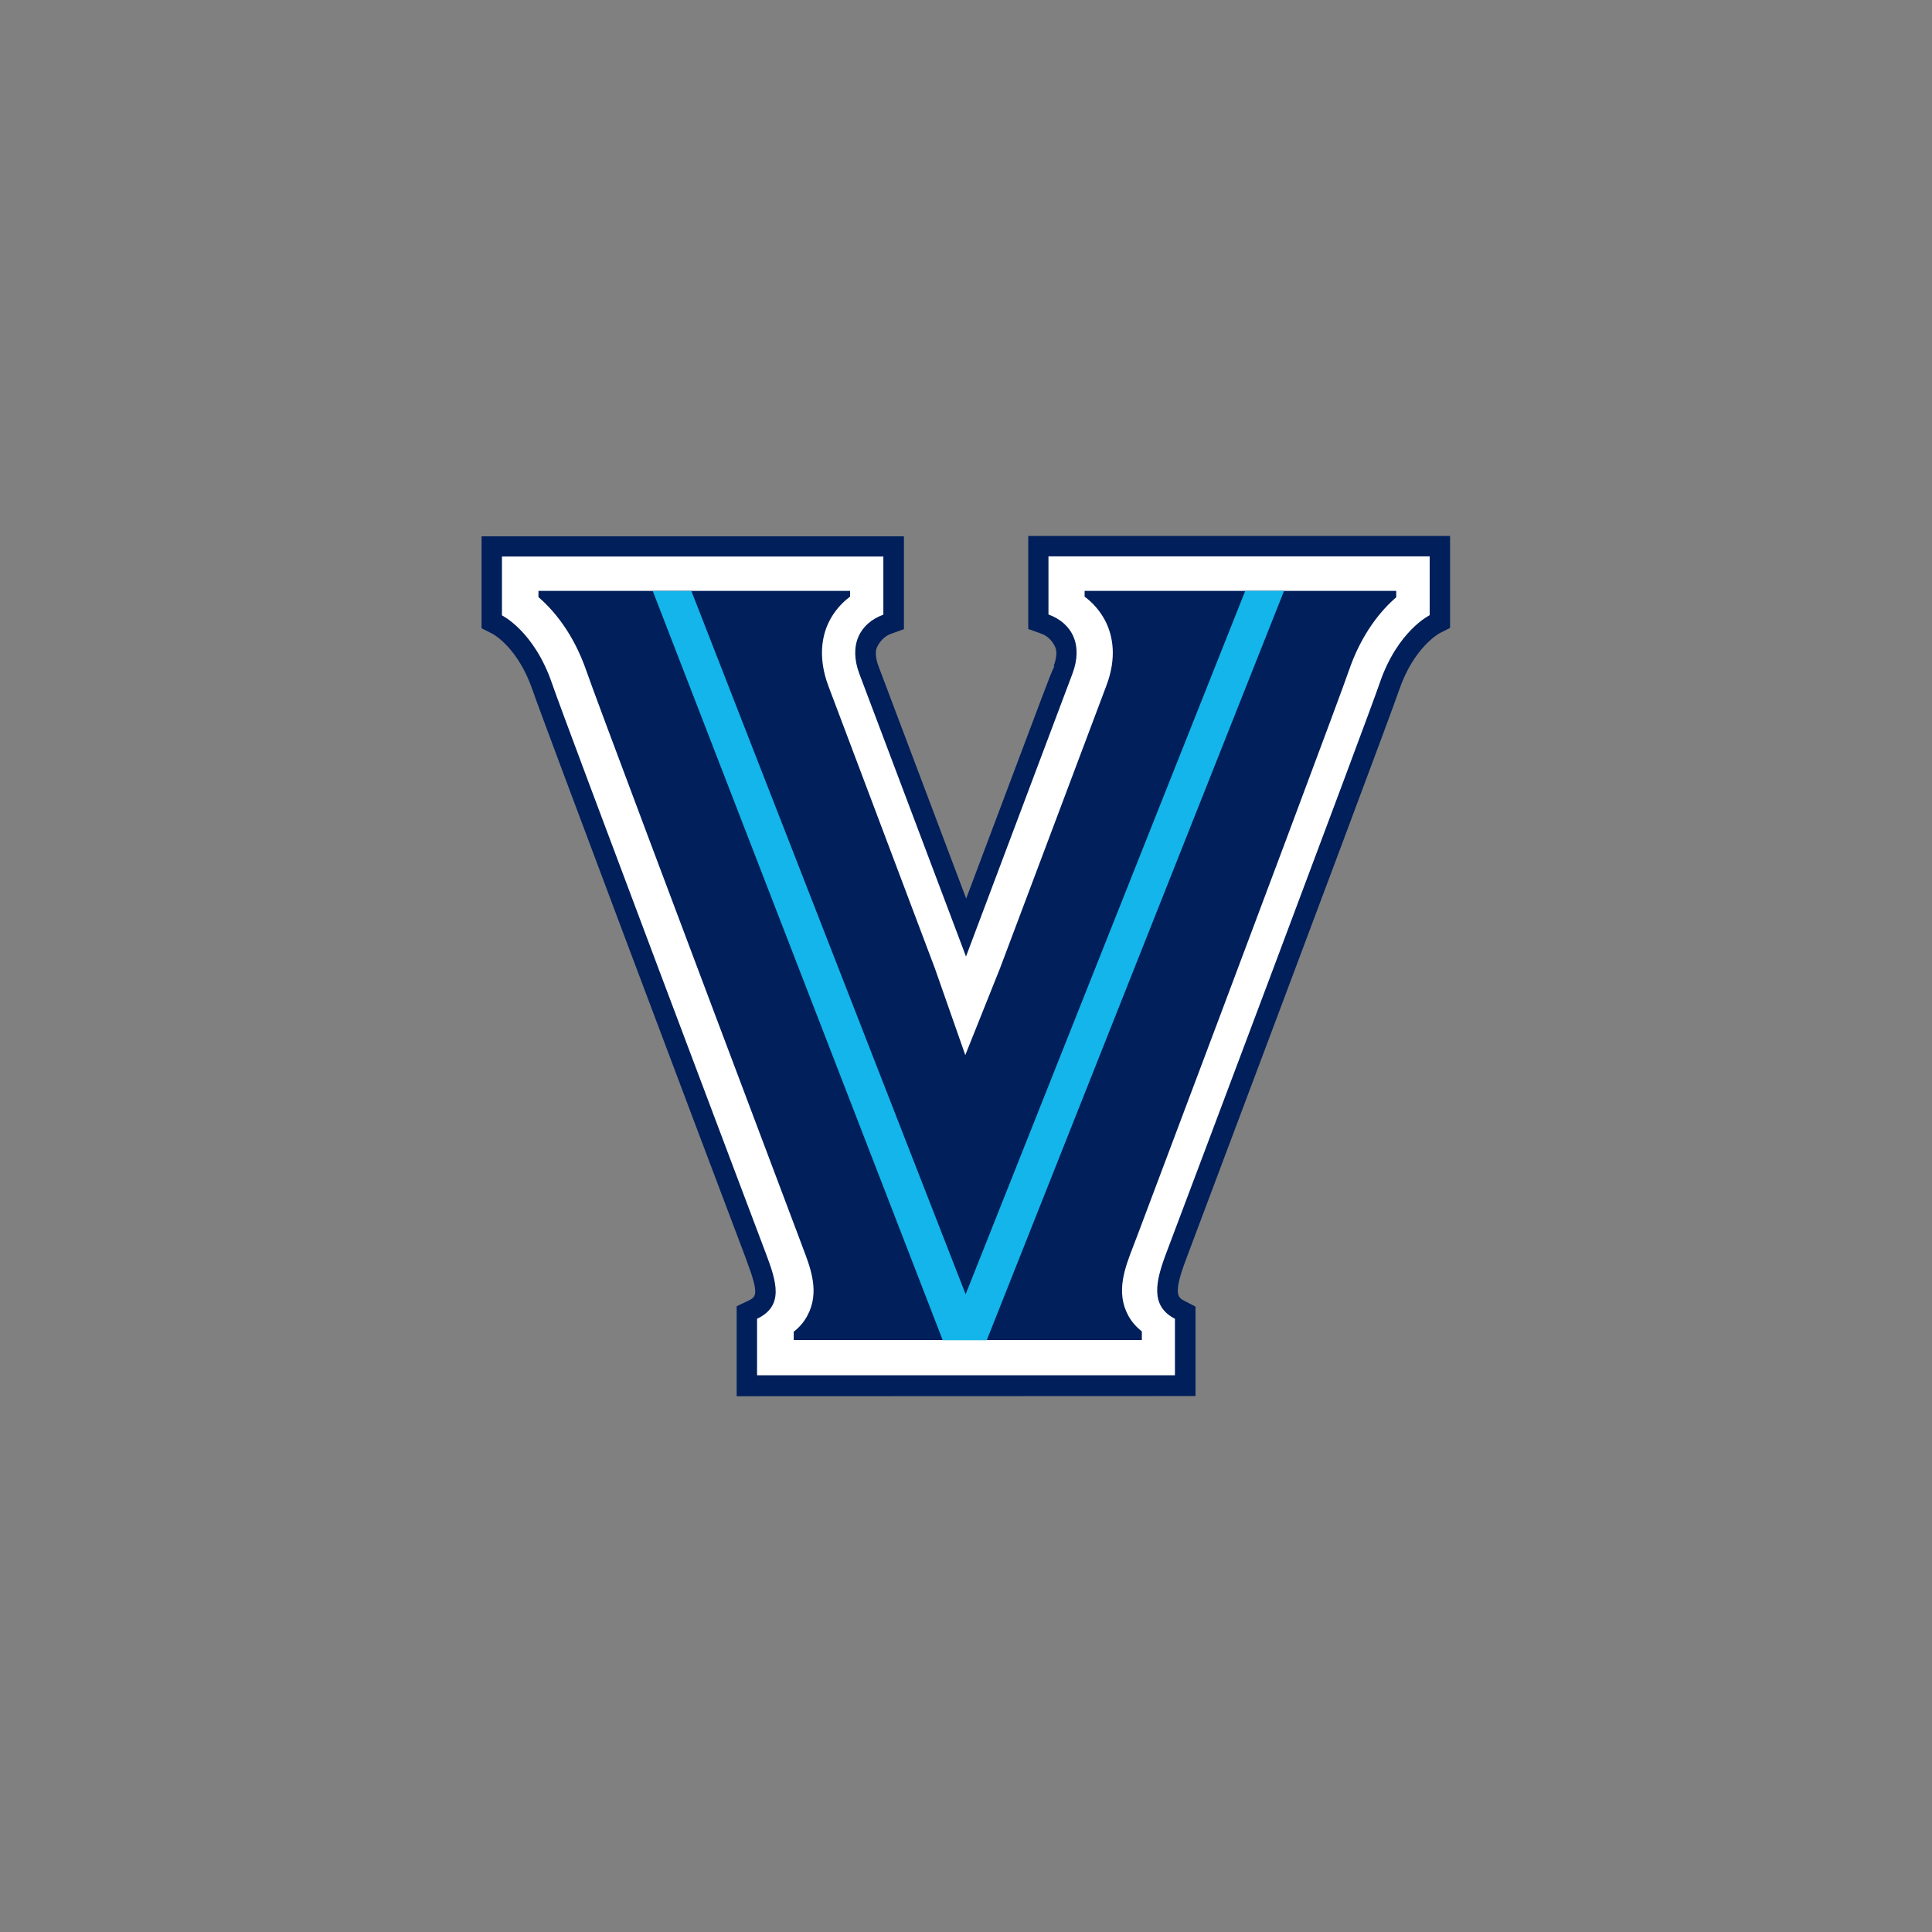
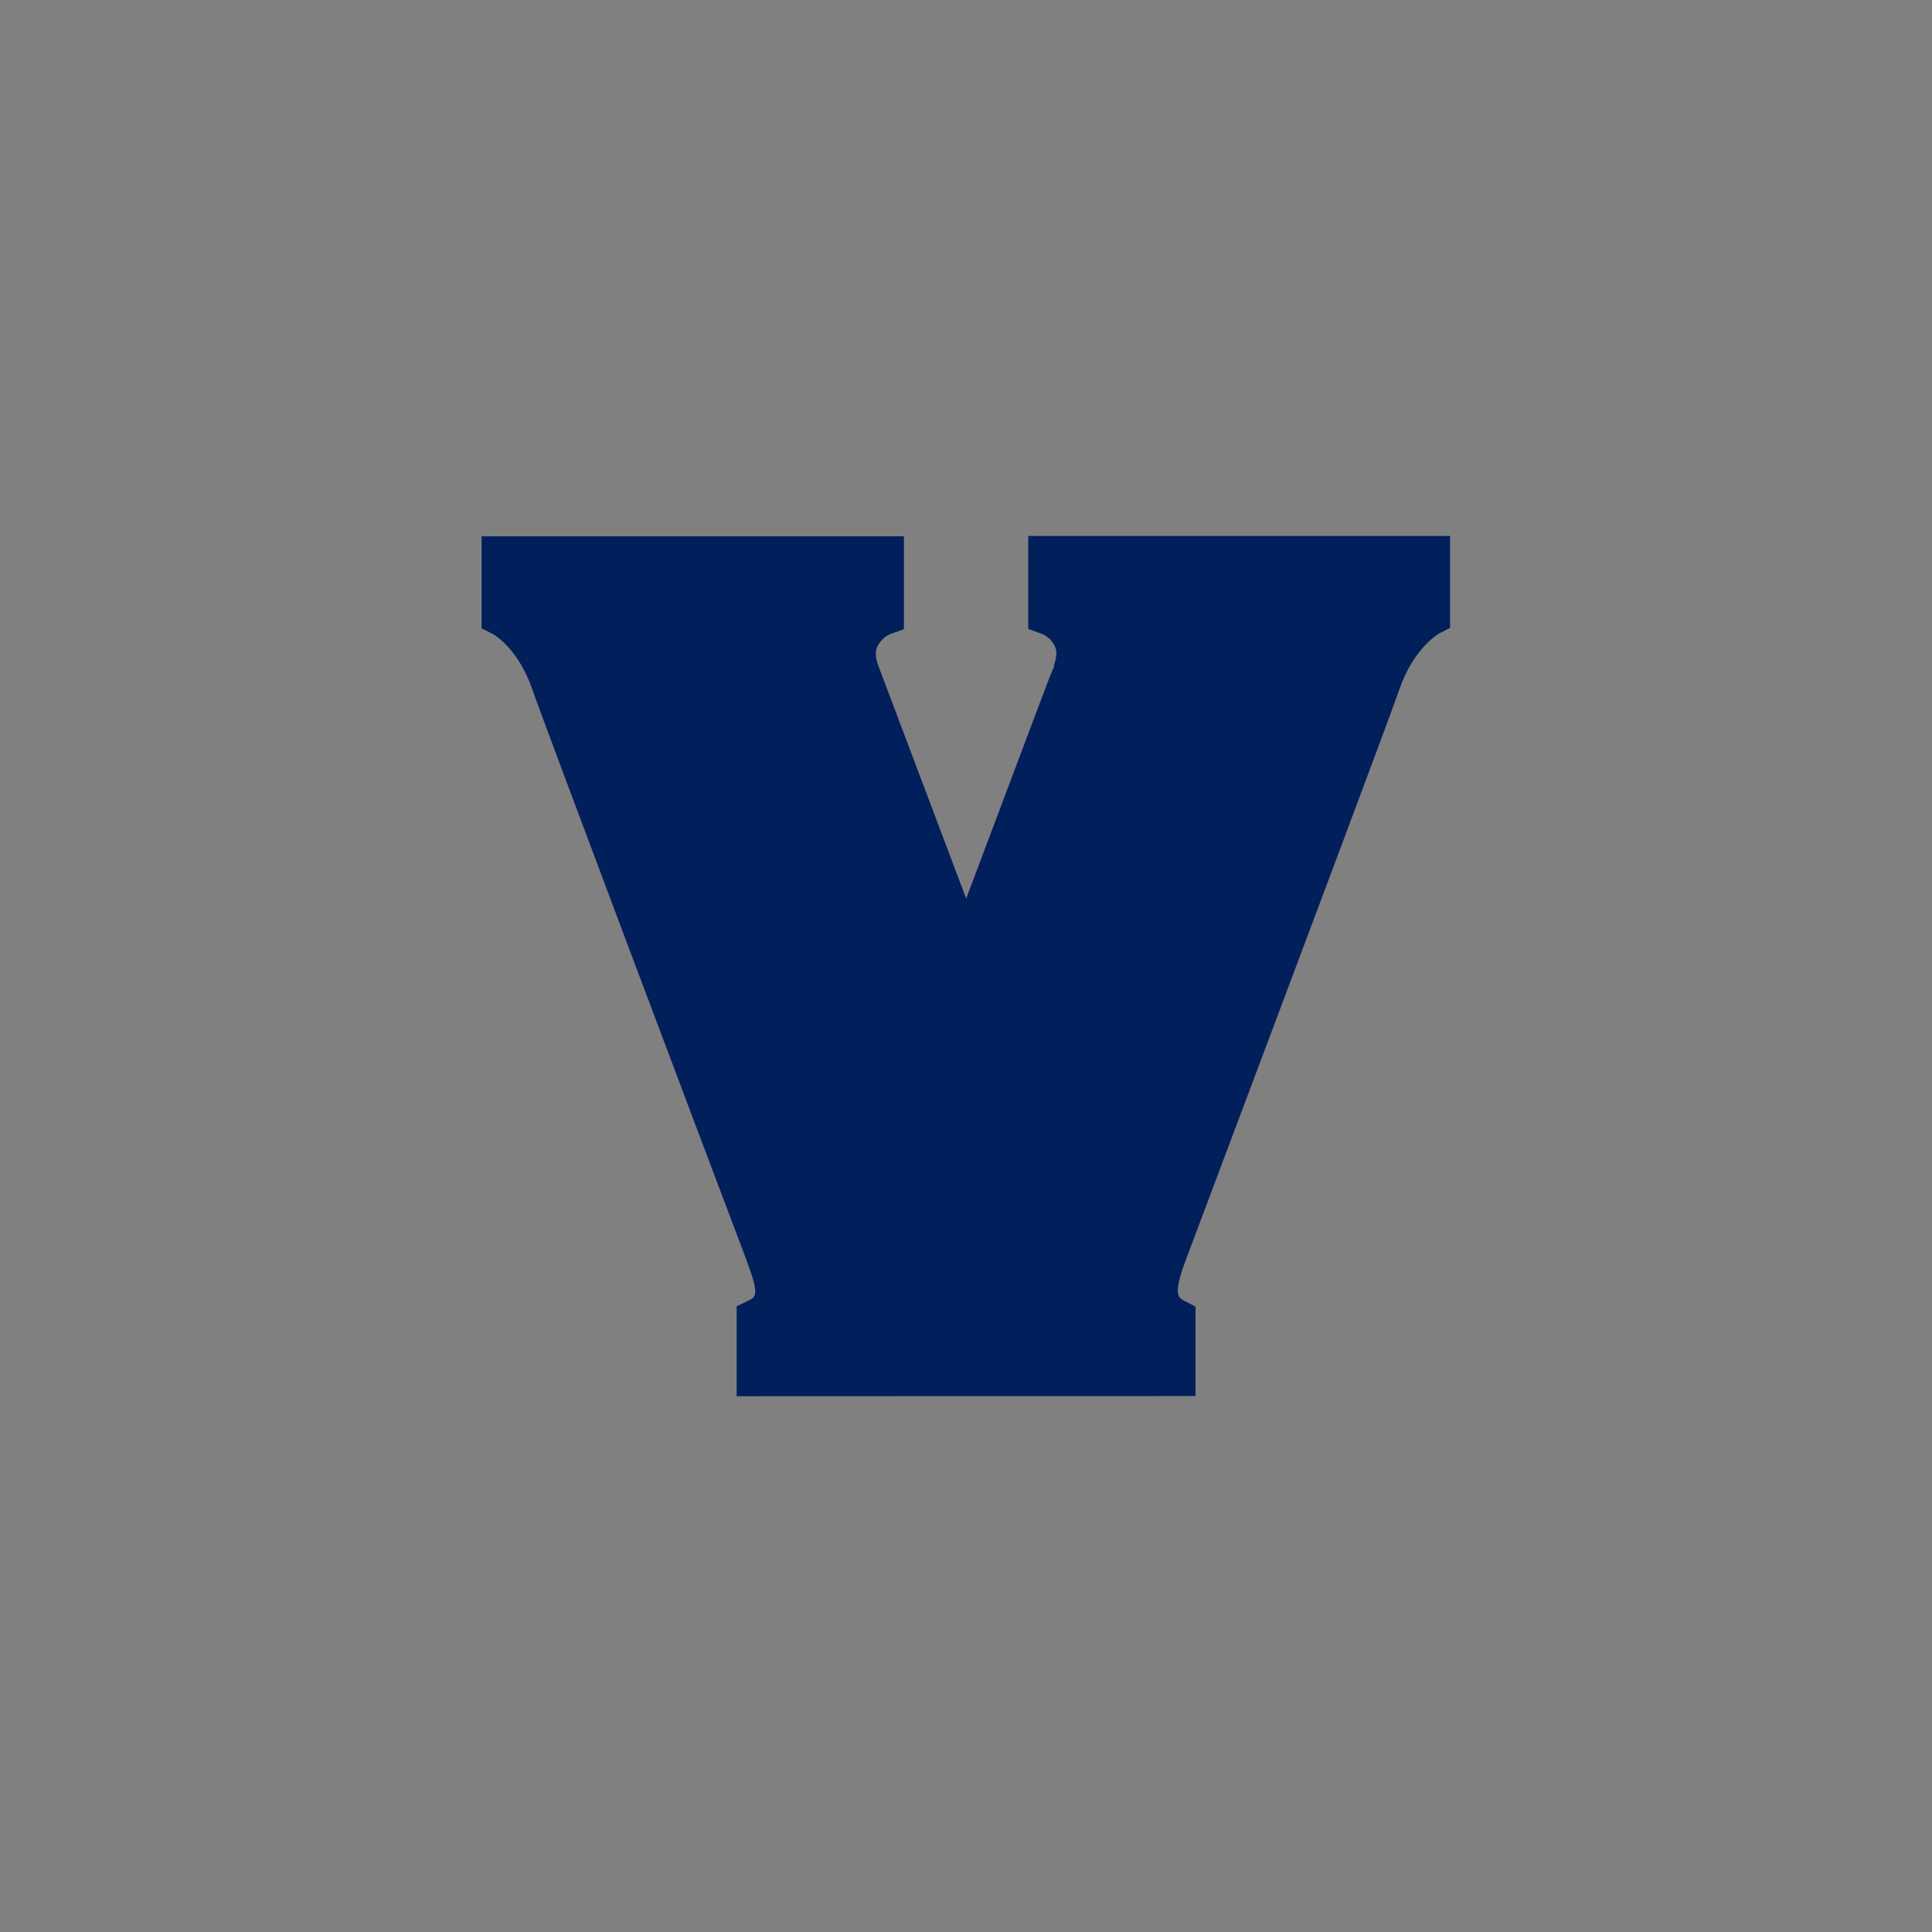
<svg xmlns="http://www.w3.org/2000/svg" id="Layer_1" data-name="Layer 1" viewBox="0 0 108 108">
  <rect x="0" y="0" width="108" height="108" fill="#808080" stroke="none" />
  <defs>
    <style>
      .cls-1 {
        fill: #001f5b;
      }

      .cls-2 {
        fill: #13b5ea;
      }

      .cls-3 {
        fill: #fff;
      }
    </style>
  </defs>
  <path class="cls-1" d="M81.08,29.96h-23.6s0,5.2,0,5.2l.75.27c.37.13.63.46.75.73.05.1.07.22.07.36,0,.21-.05.46-.16.74,0,0,.05-.03.06-.04-.15.3-.35.82-.72,1.8,0,0-3.41,9.06-4.22,11.21-.97-2.57-4.89-12.96-4.89-12.96-.11-.28-.16-.53-.16-.74,0-.14.02-.26.07-.36.12-.26.38-.59.75-.73l.75-.27v-5.19s-23.61,0-23.61,0v5.14s.63.32.63.32c.05.03,1.42.78,2.23,3.16.59,1.72,9.25,24.71,11.9,31.71,0,0,.06.17.06.17.73,1.93.51,2.02.09,2.23,0,0-.65.31-.65.31v5.03s25.65-.01,25.65-.01v-5s-.62-.32-.62-.32c-.19-.1-.37-.19-.37-.58,0-.31.11-.81.43-1.66l.39-1.04c7.16-19.04,11.16-29.71,11.55-30.86.81-2.38,2.23-3.16,2.24-3.17l.61-.31s0-.7,0-.7c0-.07,0-4.44,0-4.44Z" />
-   <path class="cls-3" d="M79.93,31.1h-21.32s0,3.25,0,3.25c1.34.49,1.94,1.72,1.34,3.31-2.35,6.24-5.95,15.81-5.95,15.81,0,0-3.61-9.56-5.96-15.8-.6-1.59,0-2.82,1.34-3.31v-3.25s-21.32,0-21.32,0v3.29s1.8.88,2.8,3.81c.64,1.89,11.22,29.92,11.95,31.85.6,1.59,1.03,2.94-.49,3.66v3.16s23.36,0,23.36,0v-3.16c-1.39-.71-1.09-2.07-.49-3.66.73-1.93,11.29-29.97,11.93-31.86,1-2.94,2.8-3.81,2.8-3.81v-3.29ZM78.07,33.37c-.84.72-1.96,2.02-2.69,4.18-.38,1.12-4.78,12.88-11.78,31.46l-.13.34-.13.34c-.46,1.19-.98,2.54-.27,3.85.19.35.45.64.76.89v.48h-19.46s0-.47,0-.47c.32-.24.57-.54.76-.89.71-1.31.19-2.66-.27-3.85l-.13-.35-.12-.32c-7.01-18.59-11.43-30.35-11.81-31.47-.74-2.16-1.86-3.46-2.7-4.18v-.35s17.42,0,17.42,0v.32c-.64.48-1.01,1.04-1.22,1.49-.33.71-.59,1.9,0,3.49l5.96,15.8,1.7,4.85,1.94-4.85,5.95-15.81c.6-1.59.33-2.77,0-3.48-.21-.45-.58-1.01-1.22-1.49v-.32s17.42,0,17.42,0v.35Z" />
-   <polygon class="cls-2" points="38.65 33.04 36.49 33.04 52.7 74.92 55.16 74.92 71.78 33.03 69.61 33.03 53.98 72.35 38.65 33.04" />
</svg>